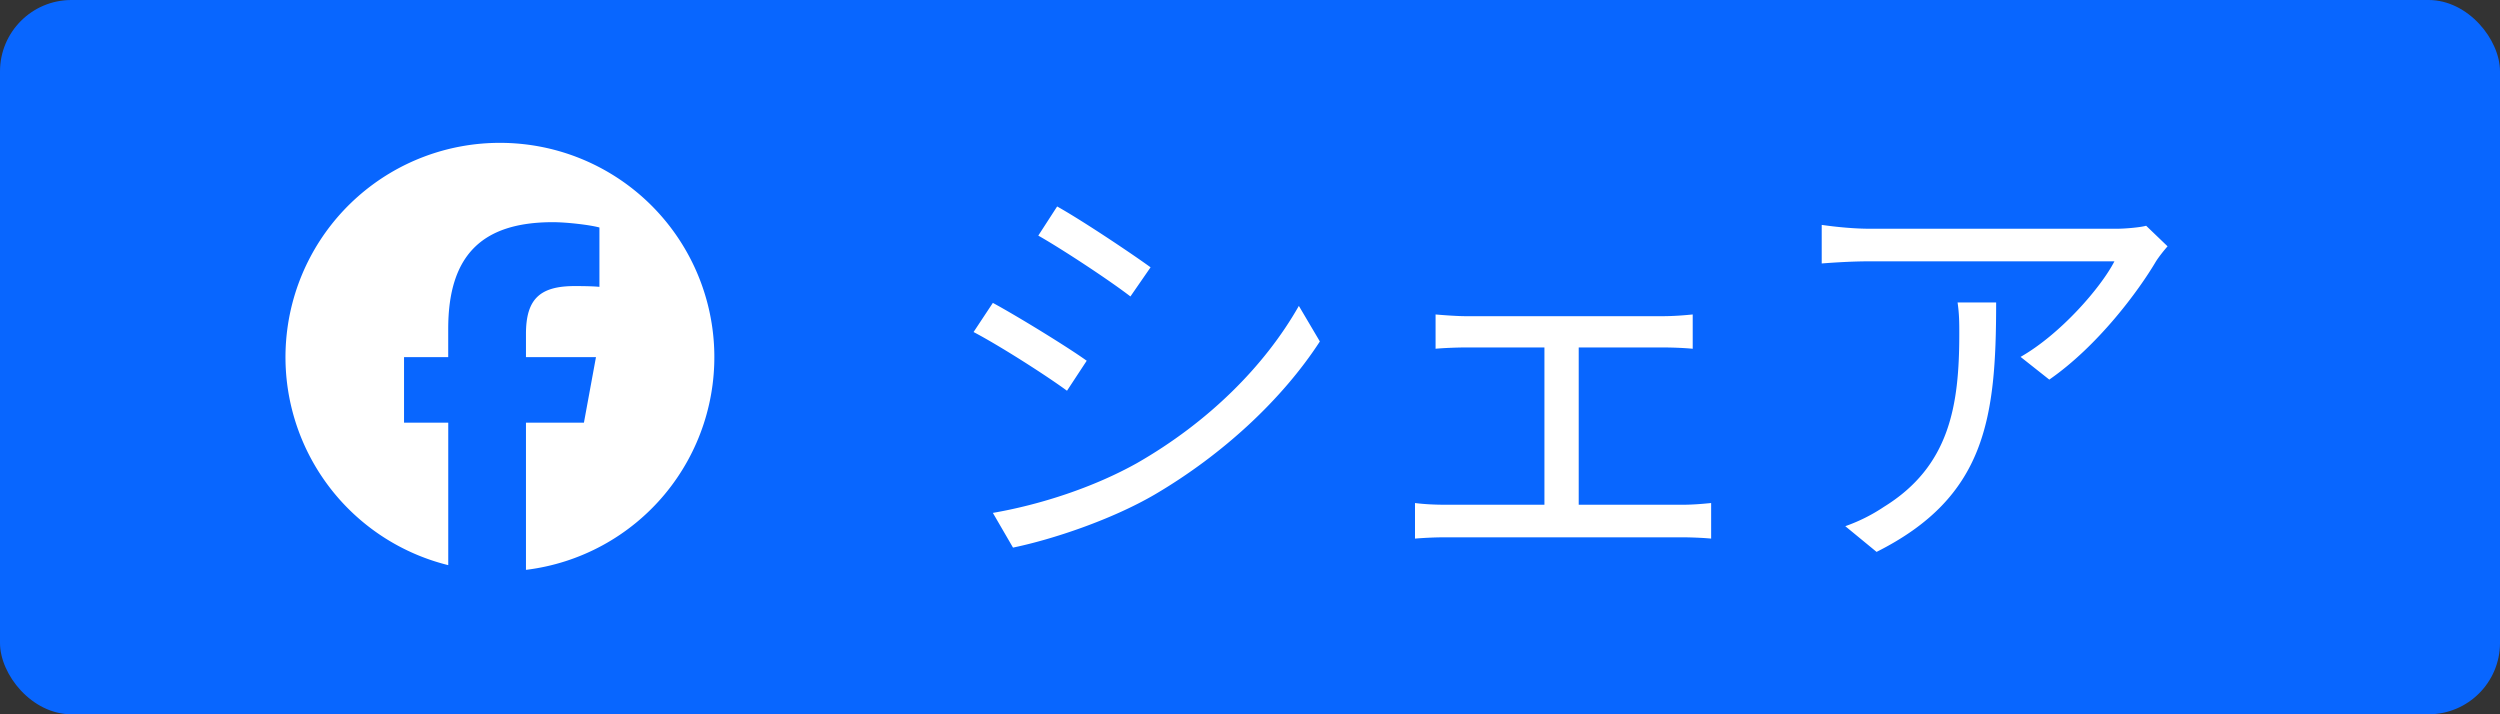
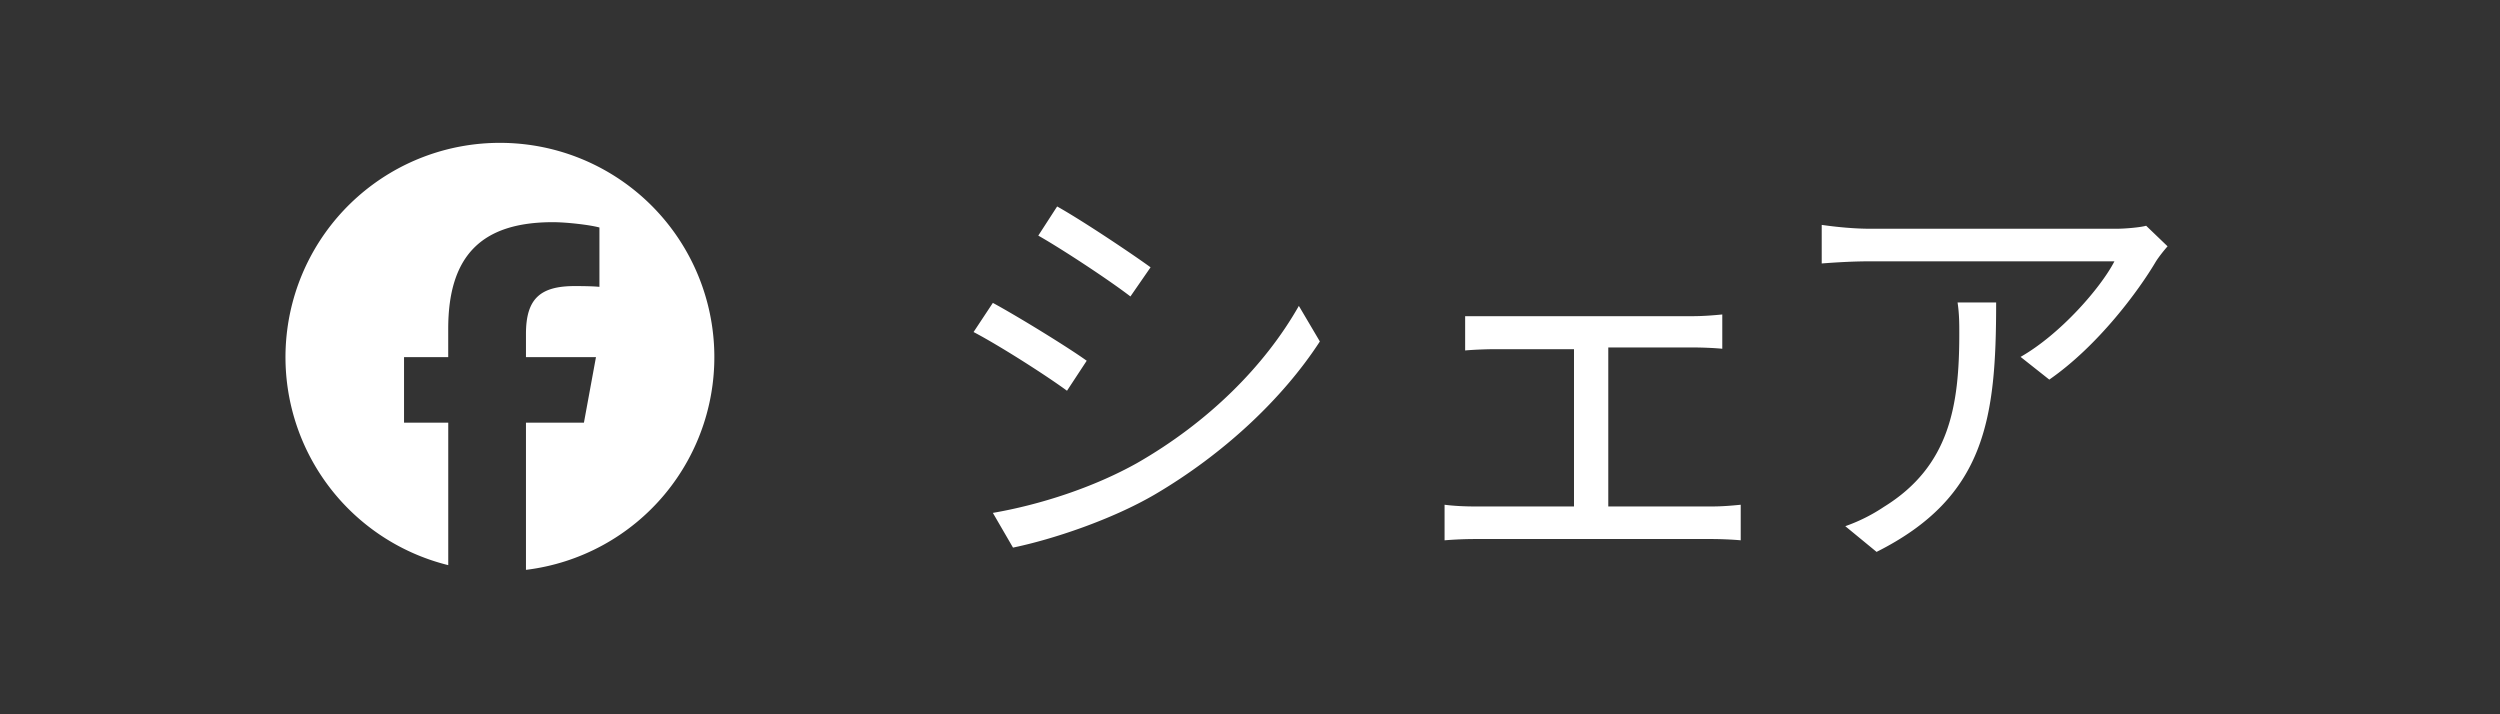
<svg xmlns="http://www.w3.org/2000/svg" width="70" height="20" fill="none">
  <rect width="100%" height="100%" fill="#333333" stroke="none" />
-   <rect width="70" height="20" rx="2" fill="#0866FF" />
-   <path fill-rule="evenodd" clip-rule="evenodd" d="M14 4a6 6 0 0 1 .727 11.956v-4.122h1.623L16.687 10h-1.96v-.648c0-.97.38-1.342 1.364-1.342.306 0 .552.007.693.022V6.37c-.268-.074-.924-.149-1.304-.149-2.005 0-2.93.947-2.93 2.989V10h-1.237v1.834h1.238v3.99A6 6 0 0 1 14 4zm15.6 1.781c.708.396 2.088 1.32 2.616 1.704l-.564.816c-.576-.444-1.884-1.308-2.58-1.704l.528-.816zm-1.8 8.58c1.32-.228 2.808-.708 4.032-1.392 1.992-1.14 3.576-2.712 4.536-4.404l.588.996c-1.044 1.608-2.7 3.156-4.62 4.284-1.212.708-2.868 1.26-3.972 1.488l-.564-.972zm0-5.88c.708.384 2.112 1.248 2.628 1.62l-.552.84c-.588-.432-1.884-1.26-2.616-1.644l.54-.816zm32.568-1.164c.084-.132.228-.312.324-.42l-.6-.576c-.168.048-.6.084-.828.084h-6.9c-.444 0-.936-.048-1.356-.108v1.08c.468-.036.912-.06 1.356-.06h6.84c-.384.744-1.512 2.04-2.628 2.676l.804.636c1.368-.948 2.508-2.496 2.988-3.312zm-7.824 8.136c3.06-1.536 3.348-3.732 3.348-6.984h-1.08c.048.324.048.588.048.876 0 2.004-.264 3.708-2.112 4.848a4.778 4.778 0 0 1-1.08.54l.876.72zm-11.52-6.6c-.192 0-.564-.024-.828-.048v.96c.252-.024.648-.036.84-.036h2.208v4.404h-2.772c-.264 0-.576-.012-.852-.048v.996c.288-.024.588-.036.852-.036h6.636c.192 0 .564.012.804.036v-.996c-.24.024-.516.048-.804.048h-2.904V9.729h2.352c.264 0 .588.012.84.036v-.96c-.24.024-.54.048-.84.048h-5.532z" fill="#fff" />
+   <path fill-rule="evenodd" clip-rule="evenodd" d="M14 4a6 6 0 0 1 .727 11.956v-4.122h1.623L16.687 10h-1.96v-.648c0-.97.38-1.342 1.364-1.342.306 0 .552.007.693.022V6.37c-.268-.074-.924-.149-1.304-.149-2.005 0-2.93.947-2.93 2.989V10h-1.237v1.834h1.238v3.99A6 6 0 0 1 14 4zm15.6 1.781c.708.396 2.088 1.32 2.616 1.704l-.564.816c-.576-.444-1.884-1.308-2.58-1.704l.528-.816zm-1.8 8.58c1.32-.228 2.808-.708 4.032-1.392 1.992-1.14 3.576-2.712 4.536-4.404l.588.996c-1.044 1.608-2.7 3.156-4.62 4.284-1.212.708-2.868 1.26-3.972 1.488l-.564-.972zm0-5.88c.708.384 2.112 1.248 2.628 1.62l-.552.84c-.588-.432-1.884-1.26-2.616-1.644l.54-.816zm32.568-1.164c.084-.132.228-.312.324-.42l-.6-.576c-.168.048-.6.084-.828.084h-6.9c-.444 0-.936-.048-1.356-.108v1.08c.468-.036.912-.06 1.356-.06h6.84c-.384.744-1.512 2.04-2.628 2.676l.804.636c1.368-.948 2.508-2.496 2.988-3.312zm-7.824 8.136c3.06-1.536 3.348-3.732 3.348-6.984h-1.08c.048.324.048.588.048.876 0 2.004-.264 3.708-2.112 4.848a4.778 4.778 0 0 1-1.08.54l.876.72zm-11.52-6.6v.96c.252-.024.648-.036.84-.036h2.208v4.404h-2.772c-.264 0-.576-.012-.852-.048v.996c.288-.024.588-.036.852-.036h6.636c.192 0 .564.012.804.036v-.996c-.24.024-.516.048-.804.048h-2.904V9.729h2.352c.264 0 .588.012.84.036v-.96c-.24.024-.54.048-.84.048h-5.532z" fill="#fff" />
</svg>